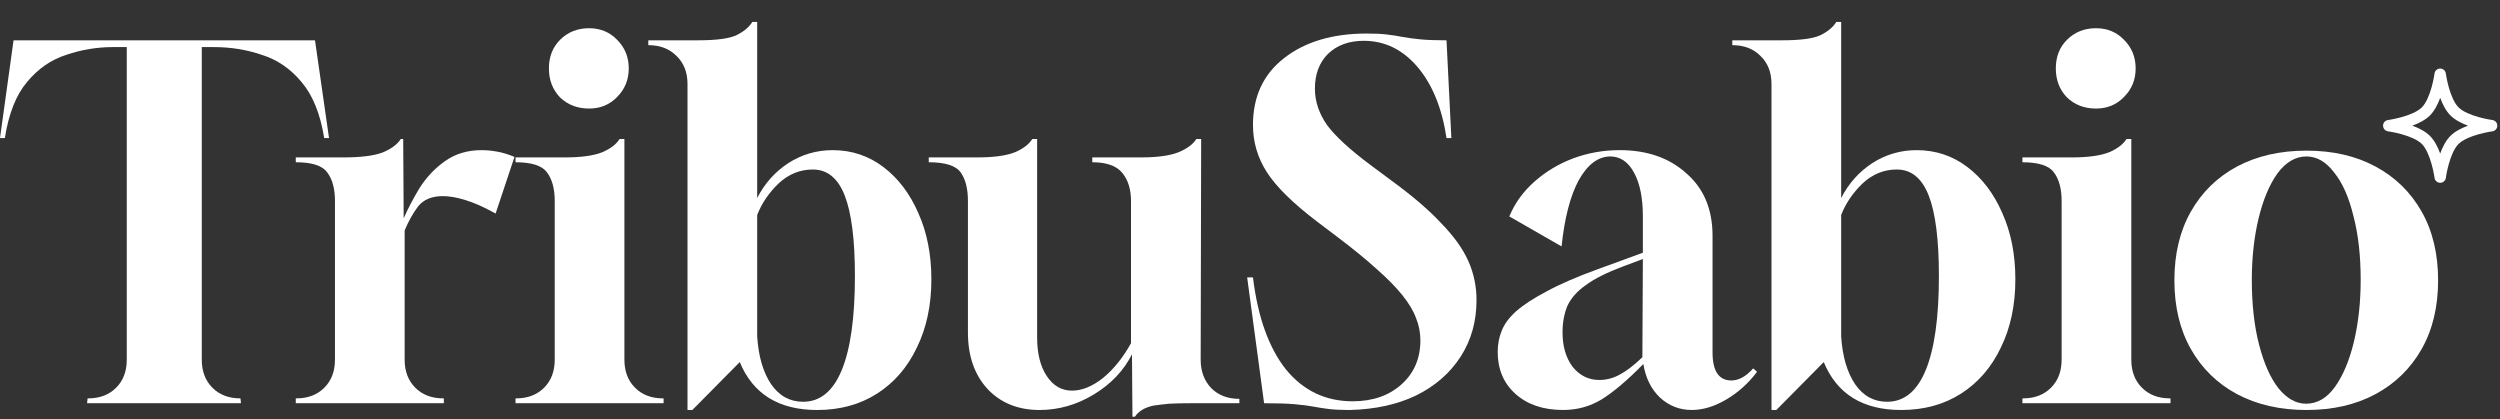
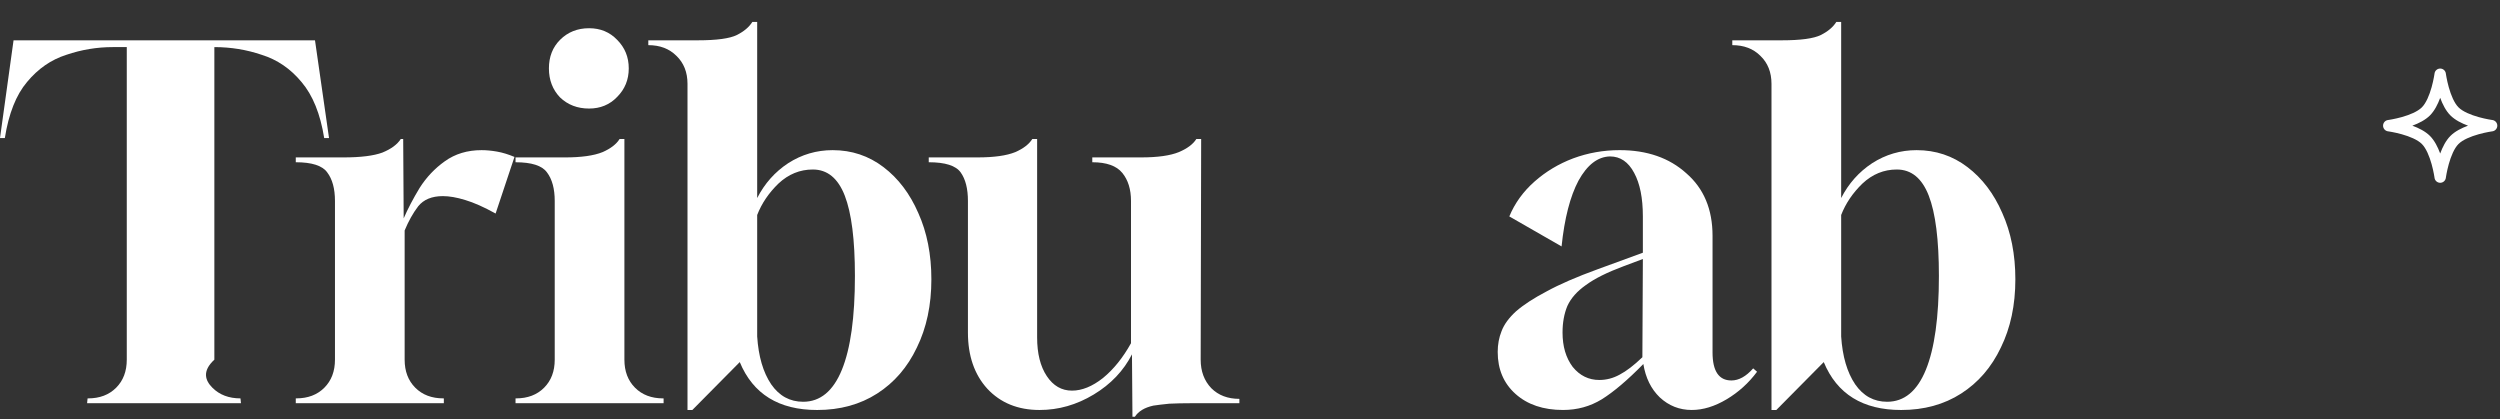
<svg xmlns="http://www.w3.org/2000/svg" width="620" height="104" viewBox="0 0 620 104" fill="none">
  <rect x="0" y="0" width="620" height="104" fill="#333333" stroke="none" />
-   <path d="M572.01 101.679C565.45 101.679 559.69 100.359 554.73 97.719C549.85 95.079 546.05 91.359 543.33 86.559C540.61 81.759 539.25 76.079 539.25 69.519C539.25 62.959 540.61 57.279 543.33 52.479C546.05 47.679 549.85 43.959 554.73 41.319C559.69 38.679 565.45 37.359 572.01 37.359C578.57 37.359 584.29 38.679 589.17 41.319C594.05 43.959 597.85 47.679 600.57 52.479C603.29 57.279 604.65 62.959 604.65 69.519C604.65 76.079 603.29 81.759 600.57 86.559C597.85 91.359 594.05 95.079 589.17 97.719C584.29 100.359 578.57 101.679 572.01 101.679ZM571.89 100.119C574.69 100.119 577.09 98.719 579.09 95.919C581.09 93.119 582.65 89.399 583.77 84.759C584.89 80.039 585.45 74.919 585.45 69.399C585.45 63.399 584.85 58.119 583.65 53.559C582.53 48.919 580.93 45.319 578.85 42.759C576.85 40.119 574.57 38.799 572.01 38.799C569.29 38.799 566.89 40.199 564.81 42.999C562.81 45.799 561.25 49.519 560.13 54.159C559.01 58.799 558.45 63.879 558.45 69.399C558.45 75.479 559.05 80.839 560.25 85.479C561.45 90.119 563.05 93.719 565.05 96.279C567.13 98.839 569.41 100.119 571.89 100.119Z" fill="white" />
-   <path d="M501.562 100V98.8H501.682C504.562 98.8 506.883 97.92 508.643 96.16C510.403 94.4 511.283 92.08 511.283 89.2V49.84C511.283 46.8 510.643 44.44 509.363 42.76C508.163 41.08 505.563 40.24 501.562 40.24V39.04H513.803C517.883 39.04 521.003 38.6 523.163 37.72C525.163 36.84 526.563 35.76 527.363 34.48H528.563V89.2C528.563 92.08 529.442 94.4 531.202 96.16C532.962 97.92 535.283 98.8 538.163 98.8H538.283V100H501.562ZM519.803 26.92C516.923 26.92 514.523 26 512.603 24.16C510.763 22.24 509.842 19.84 509.842 16.96C509.842 14.08 510.763 11.72 512.603 9.88C514.523 7.96 516.923 7 519.803 7C522.603 7 524.922 7.96 526.762 9.88C528.682 11.8 529.642 14.16 529.642 16.96C529.642 19.76 528.682 22.12 526.762 24.04C524.922 25.96 522.603 26.92 519.803 26.92Z" fill="white" />
  <path d="M439.329 101.678V20.797C439.329 17.918 438.409 15.598 436.569 13.838C434.809 12.078 432.489 11.197 429.609 11.197V9.998H441.849C446.569 9.998 449.809 9.557 451.569 8.678C453.329 7.798 454.609 6.718 455.409 5.438H456.609V49.117C458.449 45.517 461.009 42.638 464.289 40.477C467.649 38.318 471.329 37.237 475.329 37.237C480.049 37.237 484.249 38.638 487.929 41.438C491.609 44.237 494.489 48.038 496.569 52.837C498.729 57.638 499.809 63.117 499.809 69.278C499.809 75.677 498.609 81.317 496.209 86.198C493.889 91.078 490.609 94.877 486.369 97.597C482.129 100.318 477.169 101.678 471.489 101.678C461.969 101.678 455.569 97.718 452.289 89.797L440.529 101.678H439.329ZM468.009 99.638C472.249 99.638 475.449 96.998 477.609 91.718C479.769 86.438 480.849 78.677 480.849 68.438C480.849 59.477 480.009 52.837 478.329 48.517C476.649 44.197 474.009 42.038 470.409 42.038C467.209 42.038 464.369 43.197 461.889 45.517C459.489 47.837 457.729 50.438 456.609 53.318V83.438C456.929 88.397 458.089 92.358 460.089 95.317C462.089 98.198 464.729 99.638 468.009 99.638Z" fill="white" />
  <path d="M387.63 101.674C382.75 101.674 378.83 100.354 375.87 97.714C372.91 95.074 371.43 91.594 371.43 87.274C371.43 85.434 371.75 83.714 372.39 82.114C373.03 80.434 374.23 78.794 375.99 77.194C377.83 75.594 380.35 73.954 383.55 72.274C386.75 70.514 390.99 68.674 396.27 66.754L407.43 62.674V53.674C407.43 49.114 406.71 45.514 405.27 42.874C403.83 40.154 401.83 38.794 399.27 38.794C396.23 38.874 393.63 40.874 391.47 44.794C389.39 48.714 387.99 54.154 387.27 61.114L374.31 53.674C375.67 50.394 377.75 47.514 380.55 45.034C383.35 42.554 386.55 40.634 390.15 39.274C393.83 37.914 397.67 37.234 401.67 37.234C408.47 37.234 413.99 39.154 418.23 42.994C422.55 46.754 424.71 51.914 424.71 58.474V87.394C424.71 92.034 426.27 94.354 429.39 94.354C431.23 94.354 433.03 93.354 434.79 91.354L435.75 92.194C433.67 94.994 431.15 97.274 428.19 99.034C425.23 100.794 422.35 101.674 419.55 101.674C416.51 101.674 413.87 100.634 411.63 98.554C409.47 96.474 408.11 93.714 407.55 90.274C403.63 94.274 400.19 97.194 397.23 99.034C394.35 100.794 391.15 101.674 387.63 101.674ZM396.63 94.234C398.39 94.234 400.07 93.794 401.67 92.914C403.35 92.034 405.23 90.594 407.31 88.594L407.43 64.234L402.63 66.034C398.55 67.554 395.43 69.114 393.27 70.714C391.11 72.234 389.59 73.954 388.71 75.874C387.91 77.794 387.51 79.994 387.51 82.474C387.51 85.914 388.35 88.754 390.03 90.994C391.79 93.154 393.99 94.234 396.63 94.234Z" fill="white" />
-   <path d="M334.737 101.68C332.657 101.68 330.937 101.6 329.577 101.44C328.297 101.28 327.017 101.08 325.737 100.84C324.457 100.6 322.897 100.4 321.057 100.24C319.217 100.08 316.697 100 313.497 100L309.297 68.8H310.737C311.937 78.64 314.657 86.24 318.897 91.6C323.217 96.88 328.737 99.52 335.457 99.52C340.417 99.52 344.457 98.12 347.577 95.32C350.697 92.52 352.257 88.88 352.257 84.4C352.257 82.48 351.897 80.64 351.177 78.88C350.537 77.12 349.417 75.24 347.817 73.24C346.217 71.24 344.097 69.08 341.457 66.76C338.817 64.36 335.537 61.68 331.617 58.72L326.697 55C320.697 50.44 316.537 46.36 314.217 42.76C311.897 39.16 310.737 35.24 310.737 31C310.737 23.96 313.297 18.44 318.417 14.44C323.617 10.36 330.457 8.32 338.937 8.32C341.017 8.32 342.697 8.4 343.977 8.56C345.337 8.72 346.617 8.92 347.817 9.16C349.097 9.4 350.577 9.6 352.257 9.76C353.937 9.92 356.097 10 358.737 10L359.937 34.24H358.737C357.617 26.8 355.217 20.92 351.537 16.6C347.857 12.28 343.417 10.12 338.217 10.12C334.537 10.12 331.577 11.2 329.337 13.36C327.177 15.52 326.097 18.4 326.097 22C326.097 25.12 327.097 28.12 329.097 31C331.177 33.8 334.737 37.08 339.777 40.84L344.937 44.68C350.217 48.52 354.377 52.08 357.417 55.36C360.537 58.56 362.777 61.68 364.137 64.72C365.497 67.76 366.177 71 366.177 74.44C366.177 79.72 364.857 84.4 362.217 88.48C359.577 92.56 355.897 95.76 351.177 98.08C346.537 100.32 341.057 101.52 334.737 101.68Z" fill="white" />
  <path d="M280.848 103.357L280.728 87.877C278.648 91.957 275.488 95.277 271.248 97.837C267.008 100.397 262.528 101.677 257.808 101.677C252.448 101.677 248.128 99.917 244.848 96.397C241.648 92.877 240.048 88.237 240.048 82.477V49.837C240.048 46.797 239.448 44.437 238.248 42.757C237.048 41.077 234.408 40.237 230.328 40.237V39.037H242.448C246.528 39.037 249.648 38.597 251.808 37.717C253.808 36.837 255.208 35.757 256.008 34.477H257.208V83.677C257.208 87.677 258.008 90.877 259.608 93.277C261.208 95.677 263.288 96.877 265.848 96.877C268.328 96.877 270.888 95.837 273.528 93.757C276.168 91.597 278.488 88.717 280.488 85.117V49.837C280.488 46.957 279.768 44.637 278.328 42.877C276.888 41.117 274.408 40.237 270.888 40.237V39.037H283.008C287.088 39.037 290.208 38.597 292.368 37.717C294.448 36.837 295.888 35.757 296.688 34.477H297.888L297.768 89.197C297.768 92.077 298.648 94.437 300.408 96.277C302.168 98.037 304.488 98.917 307.368 98.917V99.997H295.488C293.408 99.997 291.568 100.037 289.968 100.117C288.368 100.277 287.048 100.437 286.008 100.597C283.848 101.077 282.328 101.997 281.448 103.357H280.848Z" fill="white" />
  <path d="M170.501 101.678V20.797C170.501 17.918 169.581 15.598 167.741 13.838C165.981 12.078 163.661 11.197 160.781 11.197V9.998H173.021C177.741 9.998 180.981 9.557 182.741 8.678C184.501 7.798 185.781 6.718 186.581 5.438H187.781V49.117C189.621 45.517 192.181 42.638 195.461 40.477C198.821 38.318 202.501 37.237 206.501 37.237C211.221 37.237 215.421 38.638 219.101 41.438C222.781 44.237 225.661 48.038 227.741 52.837C229.901 57.638 230.981 63.117 230.981 69.278C230.981 75.677 229.781 81.317 227.381 86.198C225.061 91.078 221.781 94.877 217.541 97.597C213.301 100.318 208.341 101.678 202.661 101.678C193.141 101.678 186.741 97.718 183.461 89.797L171.701 101.678H170.501ZM199.181 99.638C203.421 99.638 206.621 96.998 208.781 91.718C210.941 86.438 212.021 78.677 212.021 68.438C212.021 59.477 211.181 52.837 209.501 48.517C207.821 44.197 205.181 42.038 201.581 42.038C198.381 42.038 195.541 43.197 193.061 45.517C190.661 47.837 188.901 50.438 187.781 53.318V83.438C188.101 88.397 189.261 92.358 191.261 95.317C193.261 98.198 195.901 99.638 199.181 99.638Z" fill="white" />
  <path d="M127.852 100V98.8H127.972C130.852 98.8 133.172 97.92 134.932 96.16C136.692 94.4 137.572 92.08 137.572 89.2V49.84C137.572 46.8 136.932 44.44 135.652 42.76C134.452 41.08 131.852 40.24 127.852 40.24V39.04H140.092C144.172 39.04 147.292 38.6 149.452 37.72C151.452 36.84 152.852 35.76 153.652 34.48H154.852V89.2C154.852 92.08 155.732 94.4 157.492 96.16C159.252 97.92 161.572 98.8 164.452 98.8H164.572V100H127.852ZM146.092 26.92C143.212 26.92 140.812 26 138.892 24.16C137.052 22.24 136.132 19.84 136.132 16.96C136.132 14.08 137.052 11.72 138.892 9.88C140.812 7.96 143.212 7 146.092 7C148.892 7 151.212 7.96 153.052 9.88C154.972 11.8 155.932 14.16 155.932 16.96C155.932 19.76 154.972 22.12 153.052 24.04C151.212 25.96 148.892 26.92 146.092 26.92Z" fill="white" />
  <path d="M73.352 99.997V98.797H73.472C76.352 98.797 78.672 97.917 80.432 96.157C82.192 94.397 83.072 92.077 83.072 89.197V49.837C83.072 46.797 82.432 44.437 81.152 42.757C79.952 41.077 77.352 40.237 73.352 40.237V39.037H85.232C89.472 39.037 92.672 38.637 94.832 37.837C96.992 36.957 98.512 35.837 99.392 34.477H99.992L100.112 54.157C101.152 51.757 102.472 49.237 104.072 46.597C105.752 43.957 107.832 41.757 110.312 39.997C112.872 38.157 115.912 37.237 119.432 37.237C120.632 37.237 121.912 37.357 123.272 37.597C124.632 37.837 126.072 38.277 127.592 38.917L122.912 52.957C120.032 51.357 117.512 50.237 115.352 49.597C113.272 48.957 111.432 48.637 109.832 48.637C107.112 48.637 105.072 49.477 103.712 51.157C102.432 52.837 101.312 54.837 100.352 57.157V89.197C100.352 92.077 101.232 94.397 102.992 96.157C104.752 97.917 107.072 98.797 109.952 98.797H110.072V99.997H73.352Z" fill="white" />
-   <path d="M21.6 100L21.72 98.8H21.84C24.72 98.8 27.04 97.92 28.8 96.16C30.56 94.4 31.44 92.08 31.44 89.2V11.68H27.96C24.04 11.68 20.2 12.32 16.44 13.6C12.68 14.8 9.44 17.04 6.72 20.32C4 23.52 2.16 28.16 1.2 34.24H0L3.36 10H78.12L81.6 34.24H80.4C79.44 28.24 77.56 23.6 74.76 20.32C72.04 17.04 68.76 14.8 64.92 13.6C61.16 12.32 57.24 11.68 53.16 11.68H50.04V89.2C50.04 92.08 50.92 94.4 52.68 96.16C54.44 97.92 56.76 98.8 59.64 98.8L59.76 100H21.6Z" fill="white" />
+   <path d="M21.6 100L21.72 98.8H21.84C24.72 98.8 27.04 97.92 28.8 96.16C30.56 94.4 31.44 92.08 31.44 89.2V11.68H27.96C24.04 11.68 20.2 12.32 16.44 13.6C12.68 14.8 9.44 17.04 6.72 20.32C4 23.52 2.16 28.16 1.2 34.24H0L3.36 10H78.12L81.6 34.24H80.4C79.44 28.24 77.56 23.6 74.76 20.32C72.04 17.04 68.76 14.8 64.92 13.6C61.16 12.32 57.24 11.68 53.16 11.68V89.2C50.04 92.08 50.92 94.4 52.68 96.16C54.44 97.92 56.76 98.8 59.64 98.8L59.76 100H21.6Z" fill="white" />
  <path fill-rule="evenodd" clip-rule="evenodd" d="M606.571 18.231C606.478 17.527 605.877 17 605.167 17C604.456 17 603.855 17.527 603.762 18.231L603.761 18.242L603.754 18.289C603.748 18.332 603.738 18.398 603.725 18.483C603.698 18.655 603.656 18.906 603.598 19.217C603.481 19.842 603.298 20.7 603.037 21.634C602.493 23.578 601.684 25.562 600.623 26.623C599.562 27.684 597.578 28.493 595.634 29.037C594.7 29.298 593.842 29.481 593.217 29.598C592.906 29.656 592.655 29.698 592.483 29.725C592.398 29.738 592.332 29.748 592.289 29.754L592.242 29.761L592.232 29.762C592.233 29.762 592.232 29.762 592.232 29.762C592.232 29.762 592.231 29.762 592.231 29.762C591.527 29.855 591 30.456 591 31.167C591 31.877 591.527 32.478 592.231 32.571L592.242 32.573L592.289 32.579C592.332 32.586 592.398 32.595 592.483 32.608C592.655 32.635 592.906 32.677 593.217 32.735C593.842 32.852 594.7 33.035 595.634 33.296C597.578 33.84 599.562 34.649 600.623 35.71C601.684 36.771 602.493 38.755 603.037 40.7C603.298 41.634 603.481 42.491 603.598 43.116C603.656 43.427 603.698 43.679 603.725 43.85C603.738 43.936 603.748 44.001 603.754 44.044L603.761 44.091L603.762 44.101C603.762 44.101 603.762 44.101 603.762 44.101C603.855 44.806 604.456 45.333 605.167 45.333C605.877 45.333 606.478 44.807 606.571 44.102L606.573 44.091L606.579 44.044C606.585 44.001 606.595 43.936 606.609 43.85C606.635 43.679 606.677 43.427 606.735 43.116C606.852 42.491 607.035 41.634 607.296 40.7C607.84 38.755 608.649 36.771 609.71 35.71C610.771 34.649 612.755 33.84 614.7 33.296C615.634 33.035 616.491 32.852 617.116 32.735C617.427 32.677 617.679 32.635 617.85 32.608C617.936 32.595 618.001 32.586 618.044 32.579L618.091 32.573L618.101 32.571C618.101 32.571 618.101 32.571 618.101 32.571C618.805 32.478 619.333 31.877 619.333 31.167C619.333 30.456 618.807 29.855 618.102 29.762L618.091 29.761L618.044 29.754C618.001 29.748 617.936 29.738 617.85 29.725C617.679 29.698 617.427 29.656 617.116 29.598C616.491 29.481 615.634 29.298 614.7 29.037C612.755 28.493 610.771 27.684 609.71 26.623C608.649 25.562 607.84 23.578 607.296 21.634C607.035 20.7 606.852 19.842 606.735 19.217C606.677 18.906 606.635 18.655 606.609 18.483C606.595 18.398 606.585 18.332 606.579 18.289L606.573 18.242L606.571 18.231ZM612.069 31.167C610.5 30.59 608.853 29.773 607.707 28.627C606.56 27.48 605.744 25.834 605.167 24.264C604.59 25.834 603.773 27.48 602.627 28.627C601.48 29.773 599.834 30.59 598.264 31.167C599.834 31.744 601.48 32.56 602.627 33.707C603.773 34.853 604.59 36.5 605.167 38.069C605.744 36.5 606.56 34.853 607.707 33.707C608.853 32.56 610.5 31.744 612.069 31.167Z" fill="white" />
</svg>